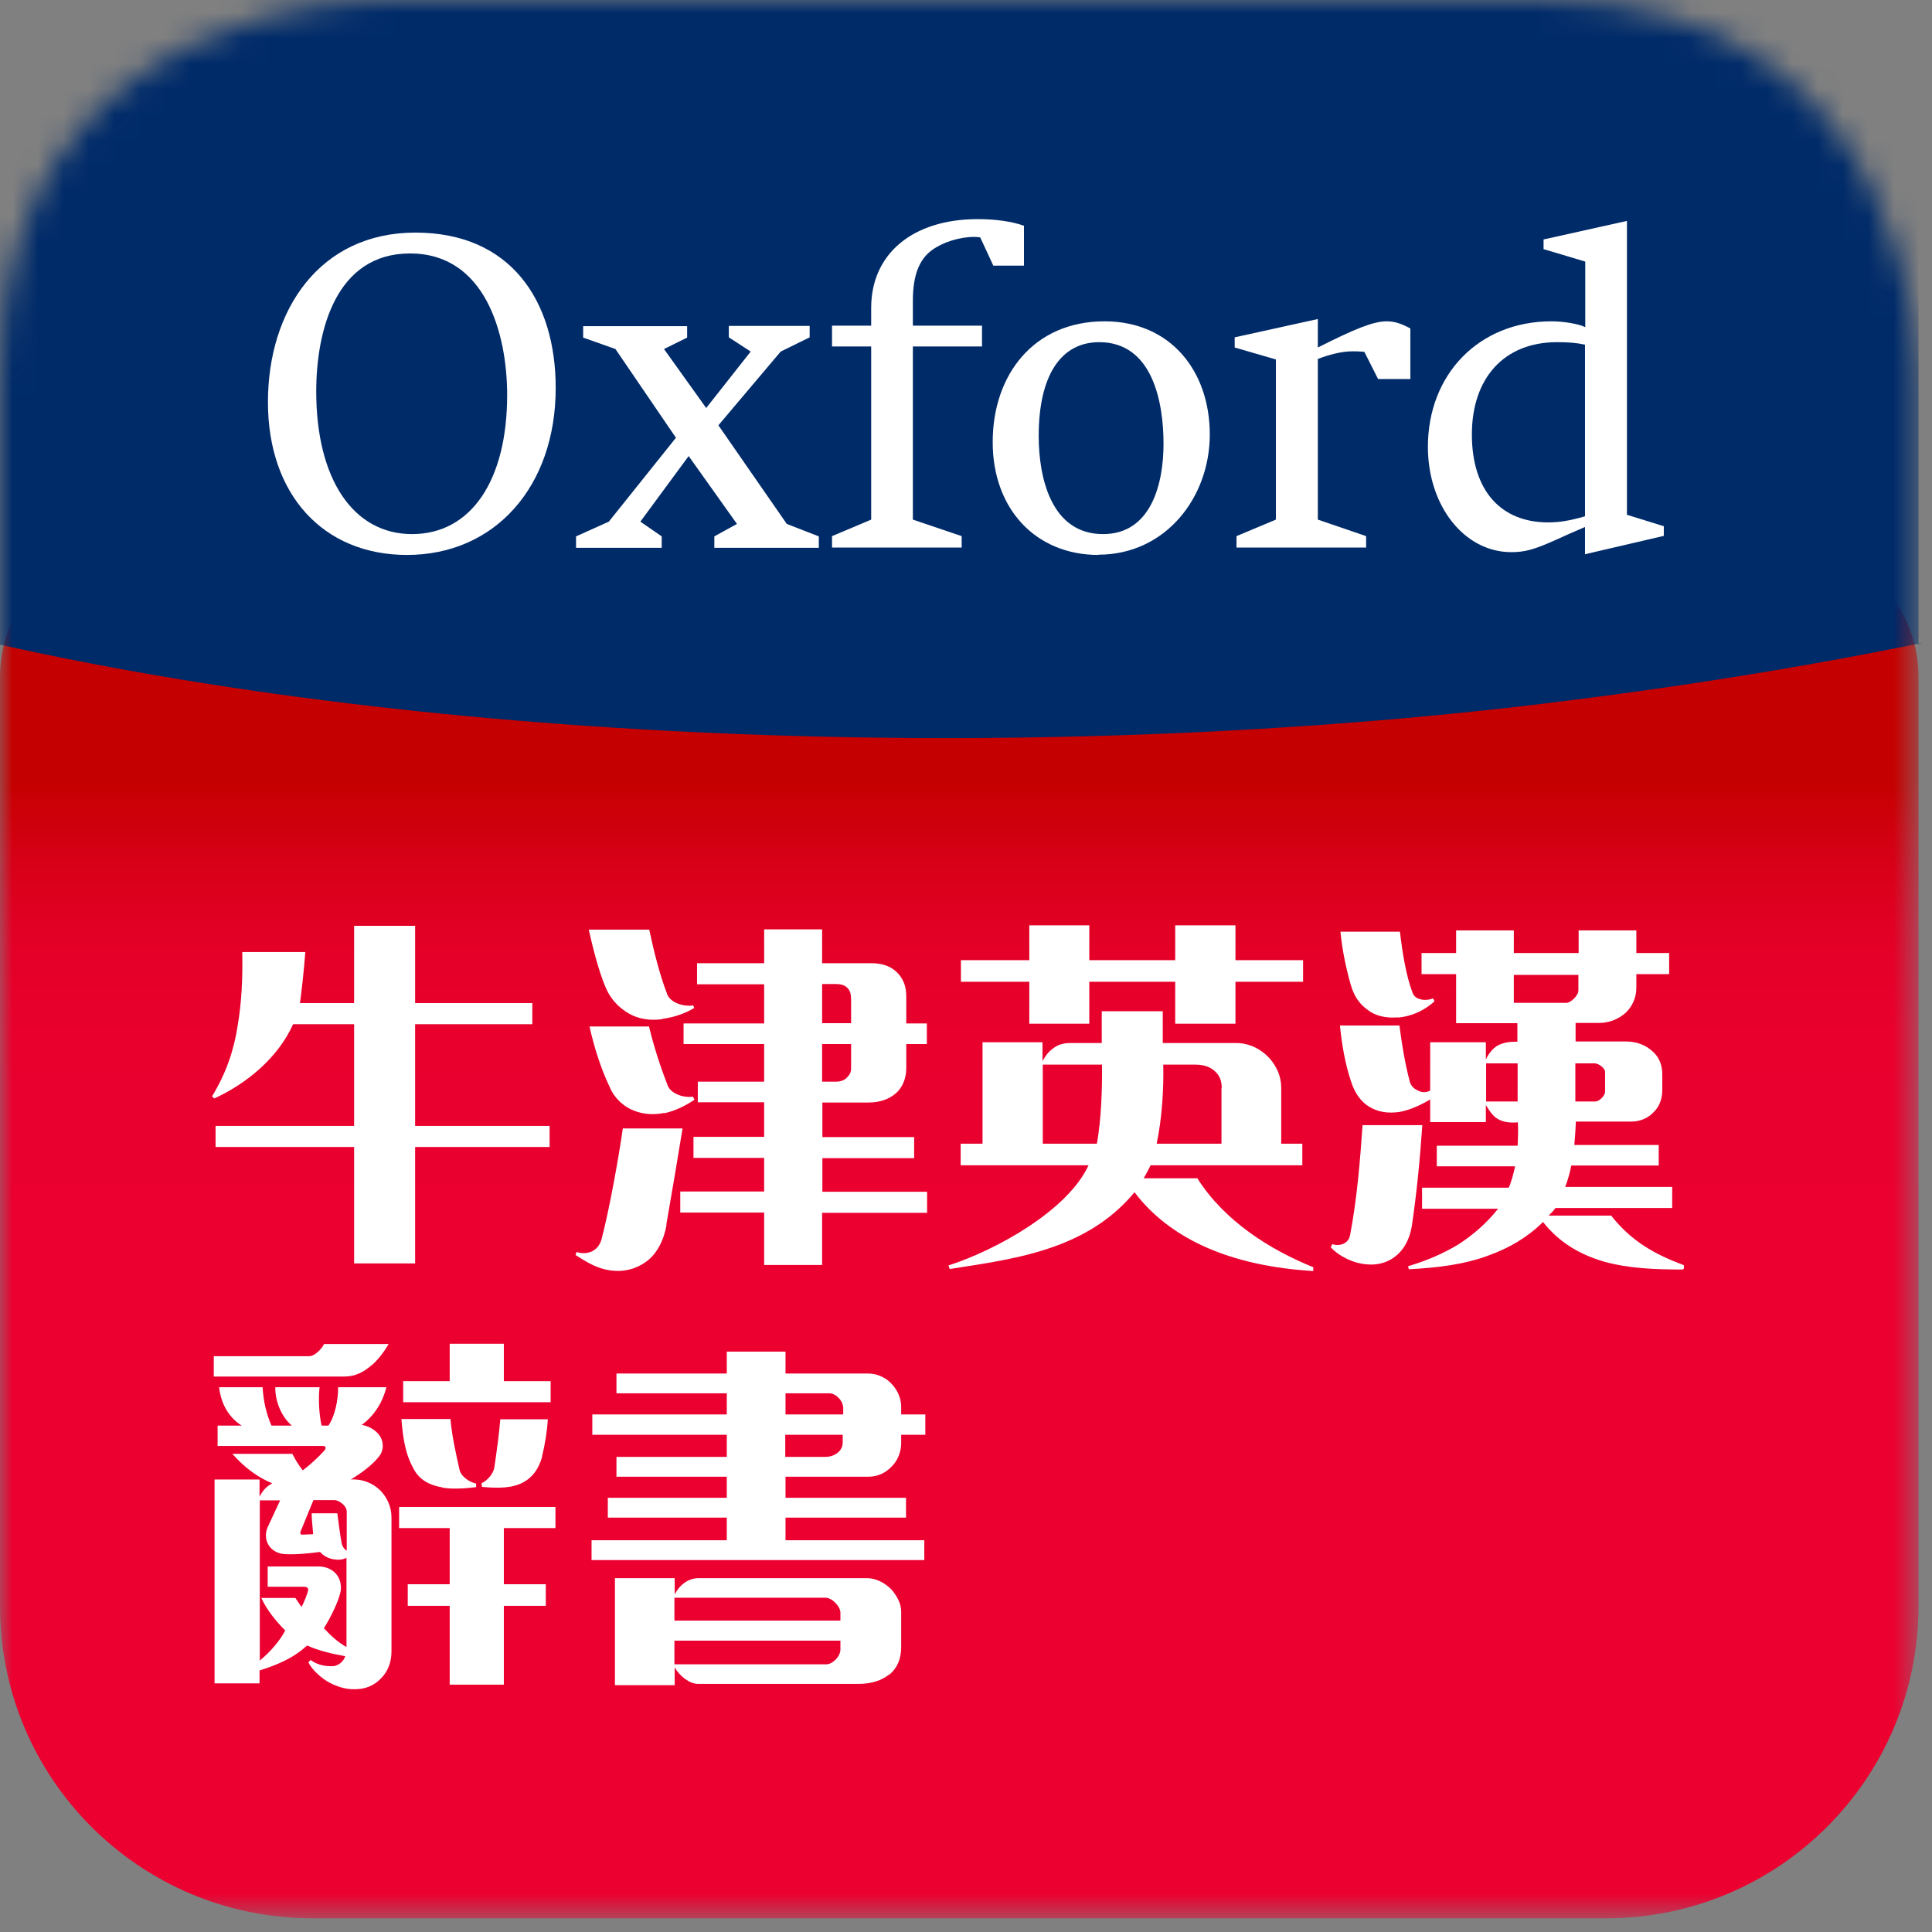
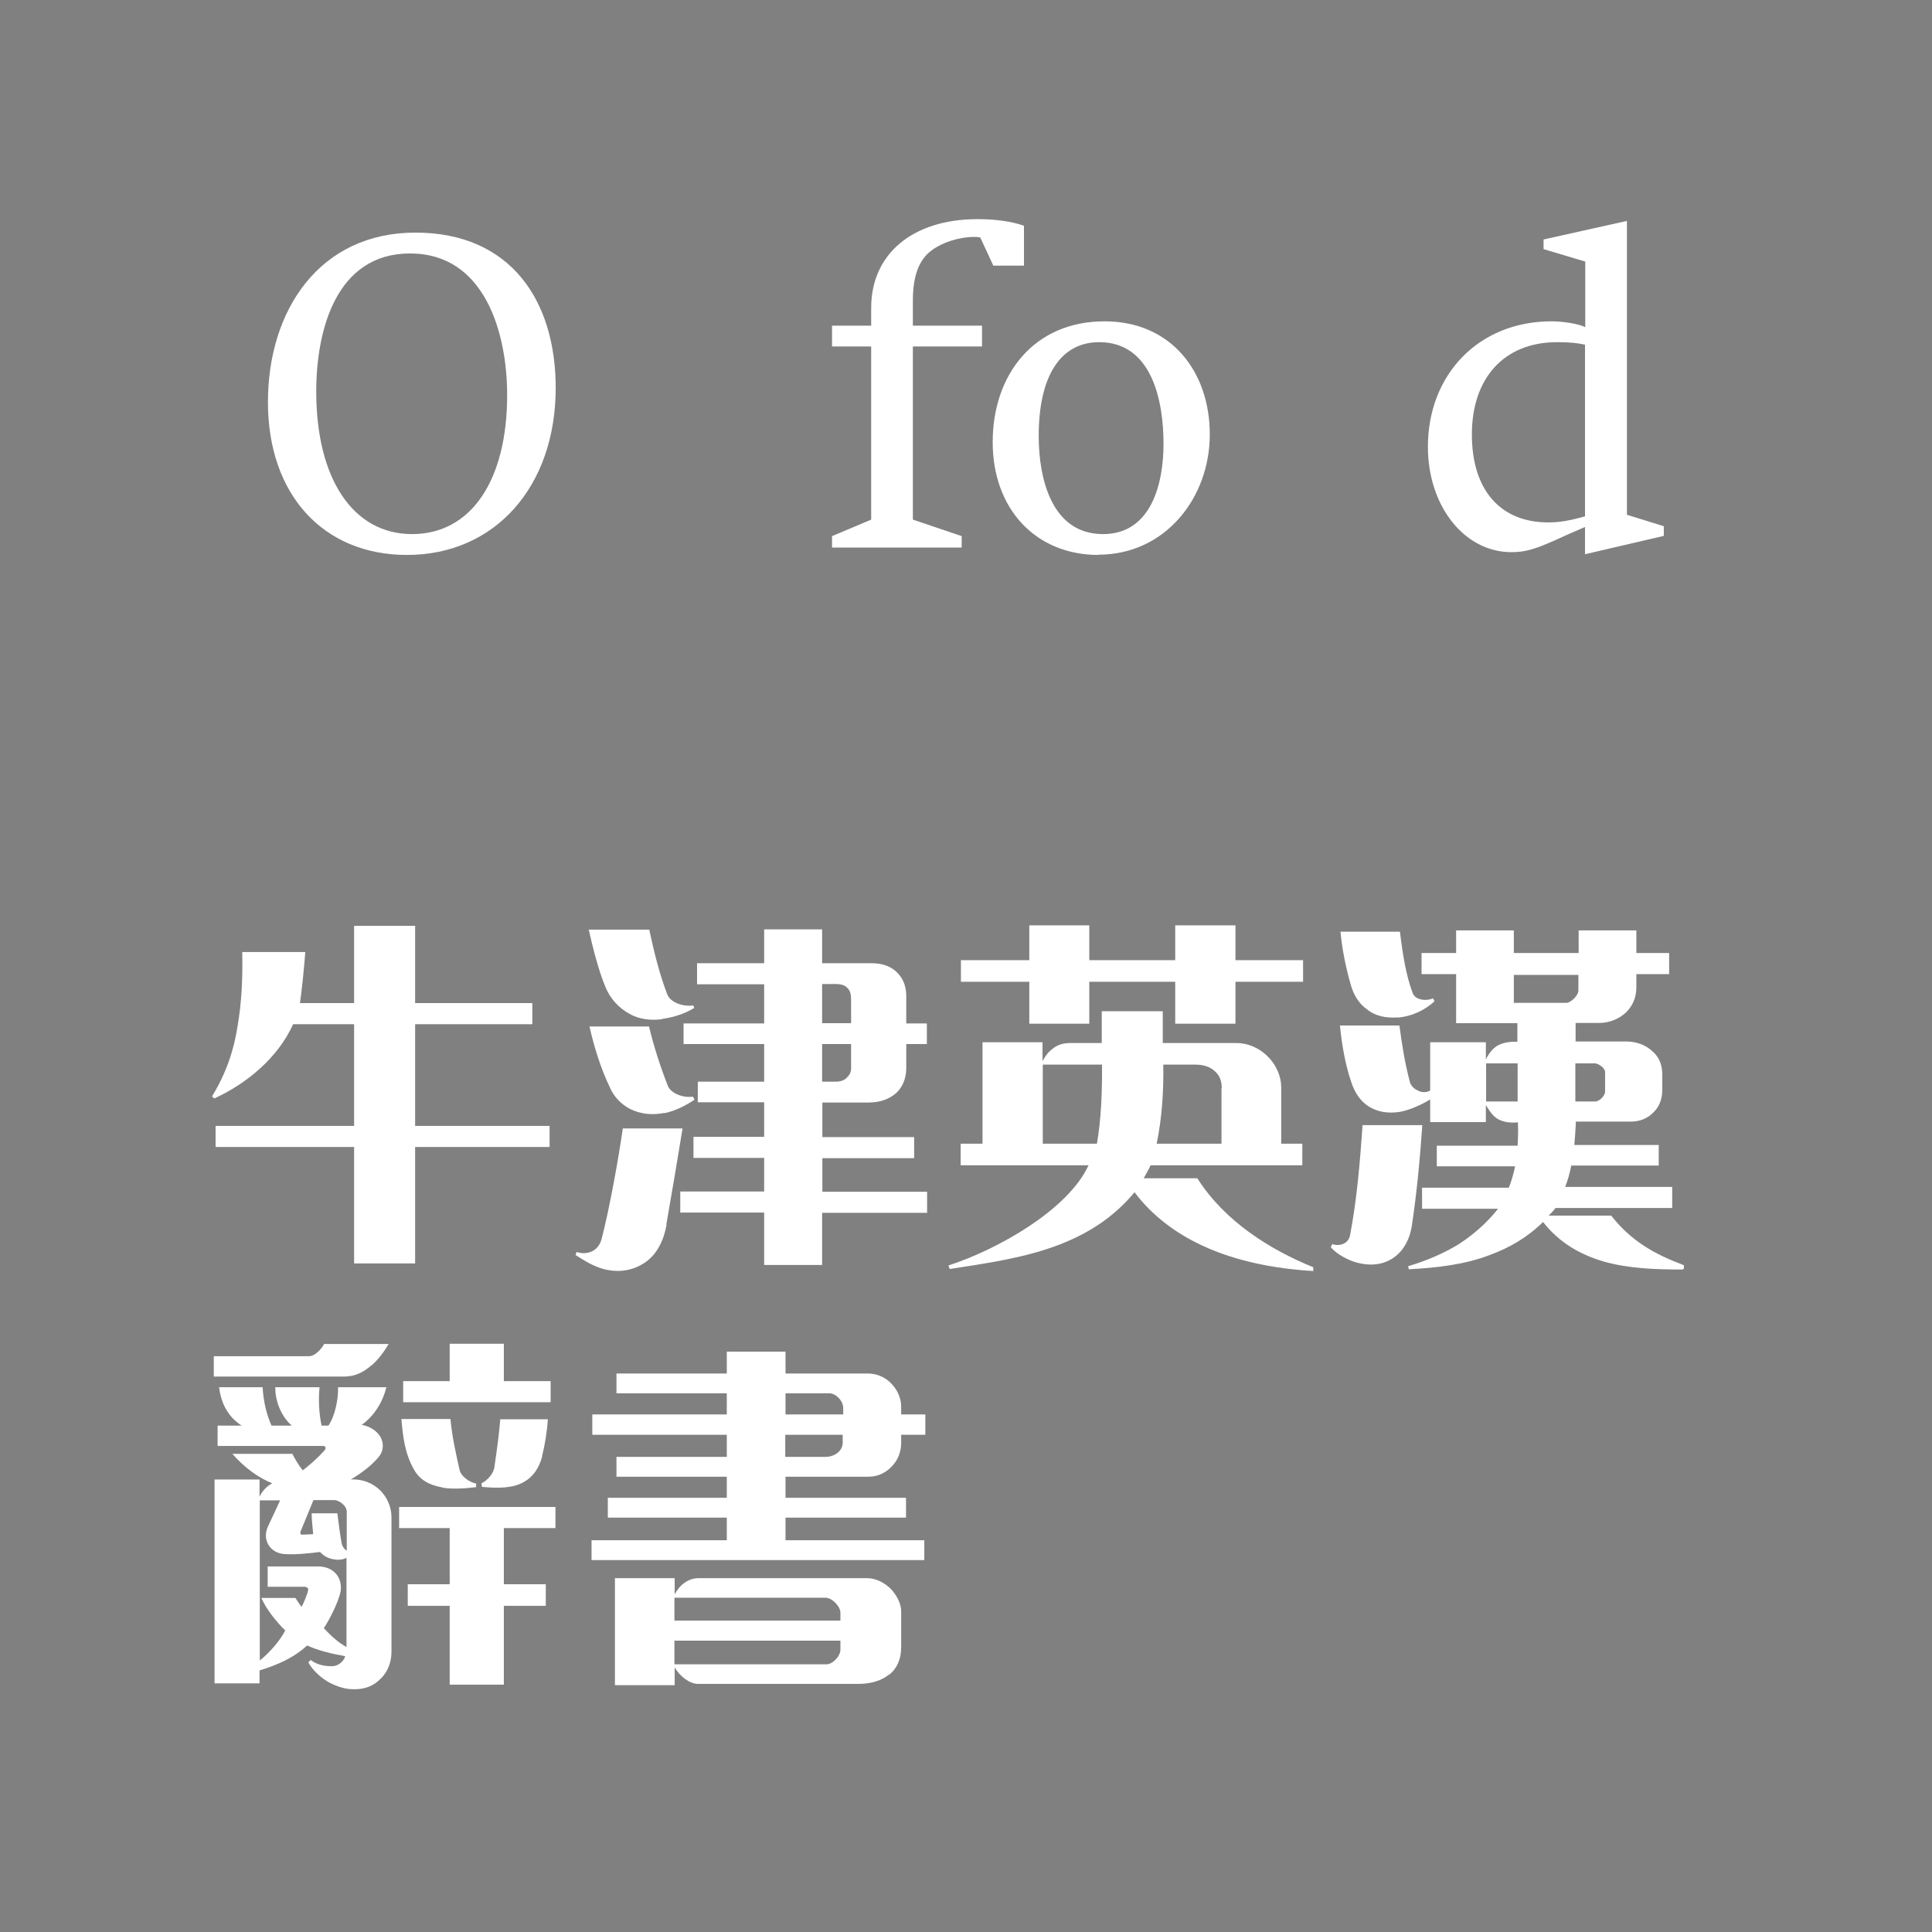
<svg xmlns="http://www.w3.org/2000/svg" width="76" height="76" viewBox="0 0 76 76" fill="none">
  <rect x="0" y="0" width="76" height="76" fill="#808080" stroke="none" />
  <mask id="mask0_64_28029" style="mask-type:luminance" maskUnits="userSpaceOnUse" x="0" y="21" width="76" height="55">
    <path d="M0 21.45V60.72V75.46H75.46V21.45H0Z" fill="white" />
  </mask>
  <g mask="url(#mask0_64_28029)">
-     <path d="M0 26.61V63.19C0 69.96 5.5 75.46 12.28 75.46H63.19C69.97 75.46 75.47 69.96 75.47 63.18V26.61C75.47 23.76 73.16 21.45 70.31 21.45H5.16C2.31 21.45 0 23.76 0 26.61Z" fill="url(#paint0_linear_64_28029)" />
-   </g>
+     </g>
  <mask id="mask1_64_28029" style="mask-type:luminance" maskUnits="userSpaceOnUse" x="0" y="0" width="76" height="32">
-     <path d="M14.74 0C14.74 0 0 0 0 14.74V31.4H75.46V14.74C75.46 14.74 75.46 0 60.72 0H14.74Z" fill="white" />
-   </mask>
+     </mask>
  <g mask="url(#mask1_64_28029)">
    <path d="M75.47 25.32V0H0V25.36C18.36 29.45 41.68 29.97 60.63 27.69C65.78 27.07 70.75 26.28 75.47 25.32ZM75.6 25.29C75.6 25.29 75.52 25.31 75.47 25.32V25.35L75.6 25.3V25.29Z" fill="#002B69" />
  </g>
  <path d="M16.33 45.12V49.7H13.93V45.12H8.48V44.29H13.93V40.29H11.53C10.94 41.6 9.72 42.62 8.43 43.21L8.34 43.13C8.9 42.21 9.2 41.32 9.35 40.34C9.5 39.45 9.55 38.56 9.53 37.45H12.01C11.95 38.24 11.87 38.95 11.8 39.46H13.93V36.42H16.33V39.46H20.94V40.29H16.33V44.29H21.62V45.12H16.33Z" fill="white" />
  <path d="M26.22 48.18C26.12 48.77 25.85 49.32 25.42 49.63C24.99 49.94 24.44 50.09 23.78 49.93C23.37 49.83 23 49.6 22.64 49.37L22.68 49.25C23.08 49.38 23.52 49.24 23.66 48.76C23.97 47.59 24.34 45.52 24.5 44.39H26.85C26.66 45.57 26.44 46.86 26.21 48.18H26.22ZM26.06 40.09C25.56 40.16 25.11 40.08 24.76 39.88C24.32 39.64 23.99 39.26 23.81 38.81C23.54 38.16 23.32 37.28 23.16 36.57H25.54C25.72 37.41 25.94 38.32 26.25 39.12C26.38 39.45 26.9 39.61 27.27 39.55L27.31 39.65C26.95 39.87 26.51 40.02 26.05 40.08L26.06 40.09ZM26.13 43.78C25.64 43.88 25.18 43.82 24.78 43.62C24.44 43.44 24.14 43.15 23.97 42.73C23.63 42.02 23.36 41.15 23.19 40.38H25.53C25.72 41.16 25.97 41.95 26.27 42.71C26.37 42.98 26.82 43.2 27.26 43.14L27.32 43.26C26.96 43.5 26.56 43.7 26.14 43.79L26.13 43.78ZM32.34 47.7V49.76H30.06V47.7H26.76V46.87H30.06V45.55H27.28V44.72H30.06V43.36H27.45V42.55H30.06V41.07H26.89V40.26H30.06V38.72H27.42V37.89H30.06V36.56H32.34V37.89H34.28C34.77 37.89 35.12 38.05 35.35 38.32C35.56 38.56 35.65 38.85 35.65 39.19V40.26H36.46V41.07H35.65V42.02C35.65 42.42 35.5 42.78 35.25 43C34.98 43.24 34.61 43.37 34.17 43.37H32.35V44.73H35.96V45.56H32.35V46.88H36.47V47.71H32.35L32.34 47.7ZM33.48 39.32C33.48 39.11 33.44 38.96 33.33 38.86C33.24 38.76 33.09 38.71 32.89 38.71H32.34V40.25H33.48V39.32ZM33.48 41.07H32.34V42.55H32.89C33.08 42.55 33.25 42.48 33.33 42.37C33.43 42.28 33.48 42.16 33.48 42.03V41.07Z" fill="white" />
  <path d="M51.67 50C50.16 49.91 48.63 49.62 47.3 49C46.26 48.52 45.32 47.82 44.63 46.9C43.8 47.9 42.8 48.52 41.7 48.95C40.34 49.48 38.84 49.69 37.36 49.92L37.31 49.78C39.23 49.16 42.01 47.6 42.82 45.84H37.79V44.99H38.65V41H41.01V41.74C41.12 41.54 41.24 41.38 41.39 41.27C41.59 41.1 41.81 41.03 42.12 41.03H43.34V39.78H45.74V41.03H48.63C49.13 41.03 49.6 41.26 49.93 41.62C50.22 41.94 50.4 42.35 50.4 42.78V44.99H51.23V45.84H45.26C45.21 45.96 45.09 46.17 44.99 46.35H47.1C48.17 48.04 49.96 49.16 51.66 49.85V49.99L51.67 50ZM48.6 38.62V40.27H46.23V38.62H42.85V40.27H40.49V38.62H37.8V37.77H40.49V36.4H42.85V37.77H46.23V36.4H48.6V37.77H51.26V38.62H48.6ZM41.02 41.88V44.99H43.15C43.32 44.02 43.36 42.89 43.35 41.88H41.02ZM48.06 42.8C48.06 42.51 47.97 42.3 47.8 42.15C47.62 41.97 47.35 41.88 47.03 41.88H45.76C45.78 42.88 45.71 43.99 45.5 44.99H48.05V42.8H48.06Z" fill="white" />
  <path d="M55.54 48.21C55.44 48.85 55.13 49.32 54.68 49.56C54.34 49.75 53.91 49.8 53.42 49.68C53.06 49.59 52.59 49.35 52.35 49.06L52.41 48.94C52.69 49.04 53.05 48.93 53.11 48.58C53.38 47.17 53.5 45.69 53.6 44.26H55.95C55.86 45.59 55.73 46.94 55.54 48.21ZM66.2 49.94C65.12 49.94 64.07 49.9 63.1 49.63C62.18 49.36 61.35 48.9 60.7 48.07C60.08 48.68 59.37 49.09 58.6 49.37C57.64 49.74 56.56 49.87 55.42 49.93L55.39 49.81C56.13 49.59 56.78 49.31 57.39 48.94C57.95 48.57 58.47 48.13 58.93 47.55H55.94V46.72H59.35C59.44 46.53 59.54 46.17 59.6 45.88H56.52V45.07H59.7C59.71 44.85 59.73 44.48 59.71 44.15C59.4 44.18 59.15 44.14 58.94 44.03C58.75 43.93 58.6 43.72 58.45 43.47V44.14H56.26V43.25C55.89 43.47 55.48 43.66 55.06 43.74C54.59 43.81 54.19 43.74 53.85 43.53C53.54 43.34 53.29 43 53.15 42.55C52.91 41.85 52.78 41.05 52.71 40.34H55.05C55.15 41.1 55.26 41.79 55.45 42.52C55.48 42.68 55.6 42.82 55.76 42.89C55.91 42.98 56.1 42.99 56.26 42.9V41H58.45V41.68C58.55 41.46 58.72 41.24 58.91 41.13C59.13 41.01 59.41 40.97 59.69 40.98V40.25H57.28V38.32H55.92V37.49H57.28V36.6H59.55V37.49H62.1V36.6H64.37V37.49H65.66V38.32H64.37V38.85C64.37 39.25 64.21 39.59 63.96 39.83C63.69 40.08 63.31 40.24 62.91 40.24H61.98V40.97H63.98C64.39 40.97 64.76 41.12 65.02 41.37C65.26 41.58 65.39 41.89 65.39 42.26V42.88C65.39 43.25 65.26 43.55 65.05 43.75C64.83 43.99 64.5 44.12 64.18 44.12H61.99C61.98 44.43 61.95 44.82 61.93 45.04H65.25V45.85H61.81C61.75 46.15 61.68 46.41 61.57 46.69H65.78V47.52H61.19C61.12 47.62 61.01 47.73 60.92 47.82H63.38C64.18 48.83 65.07 49.33 66.24 49.77V49.9L66.2 49.94ZM54.99 40.02C54.5 40.06 54.09 39.96 53.78 39.71C53.47 39.49 53.25 39.16 53.13 38.72C52.94 38.05 52.8 37.37 52.73 36.65H55.07C55.17 37.49 55.31 38.38 55.57 39.06C55.64 39.24 55.79 39.3 55.98 39.33C56.1 39.34 56.25 39.33 56.37 39.27L56.43 39.39C56.03 39.75 55.54 39.98 54.99 40.03V40.02ZM59.7 41.83H58.46V43.33H59.7V41.83ZM62.1 38.35H59.55V39.45H61.62C61.78 39.45 62.09 39.17 62.09 38.96V38.35H62.1ZM63.14 42.17C63.14 42.01 62.87 41.83 62.74 41.83H61.97V43.33H62.75C62.91 43.33 63.14 43.11 63.14 42.94V42.17Z" fill="white" />
  <path d="M14.62 53.7C14.32 53.97 13.97 54.15 13.55 54.15H8.41V53.35H12.16C12.39 53.35 12.66 53.05 12.75 52.87H15.29C15.11 53.17 14.9 53.46 14.63 53.7H14.62ZM15 66.01C14.7 66.33 14.34 66.46 13.9 66.45C13.57 66.45 13.25 66.34 12.96 66.19C12.67 66.04 12.27 65.69 12.13 65.39L12.22 65.3C12.49 65.5 12.81 65.56 13.13 65.54C13.28 65.52 13.51 65.39 13.58 65.15C13.07 65.06 12.55 64.94 12.08 64.73C11.54 65.23 10.89 65.5 10.21 65.71V66.22H8.44V58.2H10.21V58.88C10.33 58.62 10.51 58.46 10.71 58.35C10.44 58.24 10.17 58.09 9.91 57.9C9.62 57.69 9.37 57.45 9.14 57.19H11.5C11.62 57.42 11.74 57.63 11.91 57.84C12.21 57.61 12.51 57.34 12.77 57.05C12.83 56.97 12.82 56.88 12.71 56.88H8.56V56.08H9.51C8.98 55.75 8.69 55.2 8.62 54.57H10.33C10.36 55.11 10.48 55.63 10.68 56.08H11.48C11.1 55.76 10.82 55.16 10.83 54.57H12.57C12.52 55.07 12.55 55.61 12.65 56.08H12.92C13.18 55.7 13.31 55.04 13.3 54.57H15.2C15.06 55.14 14.73 55.69 14.23 56.05C14.56 56.11 14.83 56.29 14.97 56.53C15.09 56.76 15.11 57.06 14.89 57.32C14.63 57.64 14.23 57.94 13.8 58.2C14.25 58.17 14.66 58.34 14.95 58.62C15.22 58.89 15.4 59.27 15.4 59.69V64.96C15.4 65.4 15.25 65.75 15.01 66L15 66.01ZM13.63 61.28C13.48 61.36 13.3 61.37 13.13 61.34C12.92 61.31 12.72 61.2 12.59 61.05C12.2 61.1 11.59 61.17 11.15 61.13C10.86 61.1 10.62 60.93 10.52 60.69C10.44 60.51 10.43 60.27 10.55 60.03L11.02 59.02H10.22V65.32C10.63 64.99 11.02 64.53 11.22 64.14C10.84 63.76 10.49 63.32 10.28 62.86H11.62C11.7 62.98 11.77 63.09 11.86 63.21C11.94 63.09 12.1 62.68 12.12 62.56C12.14 62.47 12.06 62.42 11.98 62.42H10.53V61.62H12.52C12.82 61.62 13.05 61.73 13.2 61.89C13.37 62.07 13.44 62.33 13.4 62.6C13.32 62.99 13.01 63.63 12.74 64.05C13.01 64.34 13.3 64.61 13.63 64.79V61.29V61.28ZM13.63 59.42C13.63 59.24 13.34 59.01 13.15 59.01H12.33L11.83 60.23C11.8 60.29 11.81 60.37 11.88 60.37C12.02 60.37 12.23 60.35 12.32 60.35C12.3 60.09 12.26 59.78 12.26 59.53H13.27C13.32 59.92 13.38 60.39 13.44 60.71C13.47 60.86 13.58 60.97 13.64 61V59.41L13.63 59.42ZM19.82 60.11V62.32H21.47V63.17H19.82V66.27H17.69V63.17H16.04V62.32H17.69V60.11H15.7V59.28H21.85V60.11H19.83H19.82ZM17.4 58.51C16.93 58.43 16.51 58.24 16.27 57.78C15.92 57.15 15.85 56.51 15.79 55.82H17.72C17.78 56.5 17.93 57.16 18.08 57.83C18.13 58.06 18.44 58.3 18.73 58.36V58.5C18.31 58.55 17.84 58.59 17.4 58.52V58.51ZM15.86 55.16V54.33H17.69V52.86H19.82V54.33H21.66V55.16H15.86ZM21.33 57.29C21.19 57.8 20.94 58.11 20.62 58.29C20.18 58.55 19.59 58.55 18.96 58.49L18.94 58.35C19.17 58.24 19.42 57.97 19.45 57.7C19.54 57.08 19.63 56.45 19.68 55.83H21.55C21.52 56.33 21.44 56.81 21.32 57.3L21.33 57.29Z" fill="white" />
  <path d="M35.45 56.43V56.76C35.45 57.06 35.35 57.38 35.14 57.62C34.9 57.9 34.58 58.09 34.16 58.09H30.9V58.92H35.64V59.7H30.9V60.59H36.36V61.37H23.27V60.59H28.59V59.7H23.91V58.92H28.59V58.09H24.25V57.31H28.59V56.44H23.3V55.64H28.59V54.81H24.25V54.03H28.59V53.17H30.9V54.03H34.14C34.54 54.03 34.9 54.22 35.12 54.49C35.33 54.73 35.45 55.04 35.45 55.33V55.64H36.4V56.44H35.45V56.43ZM34.96 65.88C34.69 66.1 34.28 66.24 33.78 66.24H27.46C27.12 66.24 26.73 65.93 26.54 65.59V66.29H24.19V62.08H26.54V62.72C26.73 62.35 27.07 62.08 27.49 62.08H34.1C34.46 62.08 34.8 62.26 35.06 62.52C35.28 62.77 35.45 63.08 35.45 63.39V64.8C35.45 65.26 35.29 65.63 34.98 65.88H34.96ZM33.06 63.44C33.06 63.19 32.73 62.85 32.47 62.85H26.53V63.75H33.06V63.44ZM33.06 64.54H26.53V65.47H32.51C32.75 65.47 33.06 65.16 33.06 64.89V64.53V64.54ZM33.16 55.33C33.16 55.12 32.89 54.81 32.63 54.81H30.9V55.64H33.17V55.33H33.16ZM33.16 56.44H30.89V57.31H32.47C32.84 57.31 33.15 57.07 33.15 56.75V56.44H33.16Z" fill="white" />
  <path d="M16.01 21.83C12.71 21.83 10.54 19.45 10.54 15.82C10.54 12.19 12.58 9.15 16.34 9.15C20.1 9.15 21.86 11.84 21.86 15.26C21.86 19.14 19.47 21.83 16.01 21.83ZM16.13 9.97C13.21 9.97 12.44 13.01 12.44 15.4C12.44 18.84 13.89 21.01 16.21 21.01C18.53 21.01 19.95 18.9 19.95 15.54C19.95 13.11 19.08 9.97 16.13 9.97Z" fill="white" />
-   <path d="M28.1 21.55V21.1L28.99 20.61L27.09 17.94L25.19 20.52L26.03 21.1V21.55H22.66V21.1L23.95 20.52L26.59 17.22L24.21 13.73L22.94 13.28V12.83H27.03V13.28L26.12 13.73L27.78 16.05L29.53 13.83L28.67 13.27V12.82H31.85V13.27L30.71 13.83L28.26 16.73L30.95 20.61L32.21 21.1V21.55H28.11H28.1Z" fill="white" />
  <path d="M39.08 10.46L38.56 9.34C38.46 9.32 38.37 9.32 38.32 9.32C37.74 9.32 37.08 9.53 36.66 9.84C36.15 10.21 35.91 10.85 35.91 11.83V12.81H38.63V13.63H35.91V20.44L37.83 21.09V21.54H32.73V21.09L34.27 20.44V13.63H32.73V12.81H34.27V12.11C34.27 9.98 35.91 8.62 38.46 8.62C39.16 8.62 39.8 8.71 40.28 8.88V10.45H39.09L39.08 10.46Z" fill="white" />
  <path d="M43.21 21.83C40.75 21.83 39.05 20.03 39.05 17.39C39.05 14.75 40.66 12.64 43.45 12.64C46.05 12.64 47.59 14.6 47.59 17.09C47.59 19.58 45.84 21.82 43.21 21.82V21.83ZM43.24 13.46C41.72 13.46 40.86 14.79 40.86 17.15C40.86 18.79 41.35 21.01 43.39 21.01C45.29 21.01 45.77 19.02 45.77 17.46C45.77 15.8 45.33 13.46 43.24 13.46Z" fill="white" />
-   <path d="M54.21 14.91L53.67 13.84C53.46 13.82 53.34 13.82 53.2 13.82C52.76 13.82 52.26 13.96 51.84 14.12V20.44L53.74 21.09V21.54H48.64V21.09L50.19 20.44V14.14L48.57 13.67V13.27L51.84 12.55V13.67C53.27 12.95 54.01 12.64 54.55 12.64C54.88 12.64 55.14 12.74 55.48 12.92V14.91H54.22H54.21Z" fill="white" />
  <path d="M62.35 21.8V20.73C61.91 20.92 61.63 21.04 61.13 21.27C60.34 21.62 59.98 21.72 59.45 21.72C57.6 21.72 56.17 19.9 56.17 17.58C56.17 14.72 58.18 12.64 61.03 12.64C61.5 12.64 62.11 12.74 62.36 12.87V10.29L60.72 9.8V9.42L64 8.69V20.25L65.45 20.7V21.08L62.36 21.8H62.35ZM62.35 13.56C62.05 13.49 61.72 13.46 61.25 13.46C59.17 13.46 57.9 14.87 57.9 17.09C57.9 19.31 59.05 20.55 60.9 20.55C61.35 20.55 61.76 20.48 62.35 20.31V13.57V13.56Z" fill="white" />
  <defs>
    <linearGradient id="paint0_linear_64_28029" x1="36.58" y1="26.504" x2="36.58" y2="57.992" gradientUnits="userSpaceOnUse">
      <stop stop-color="#C50000" />
      <stop offset="0.14" stop-color="#C50000" />
      <stop offset="0.16" stop-color="#CA0006" />
      <stop offset="0.24" stop-color="#D80018" />
      <stop offset="0.33" stop-color="#E30026" />
      <stop offset="0.45" stop-color="#E9002D" />
      <stop offset="0.7" stop-color="#EB0030" />
      <stop offset="1" stop-color="#EB0030" />
    </linearGradient>
  </defs>
</svg>